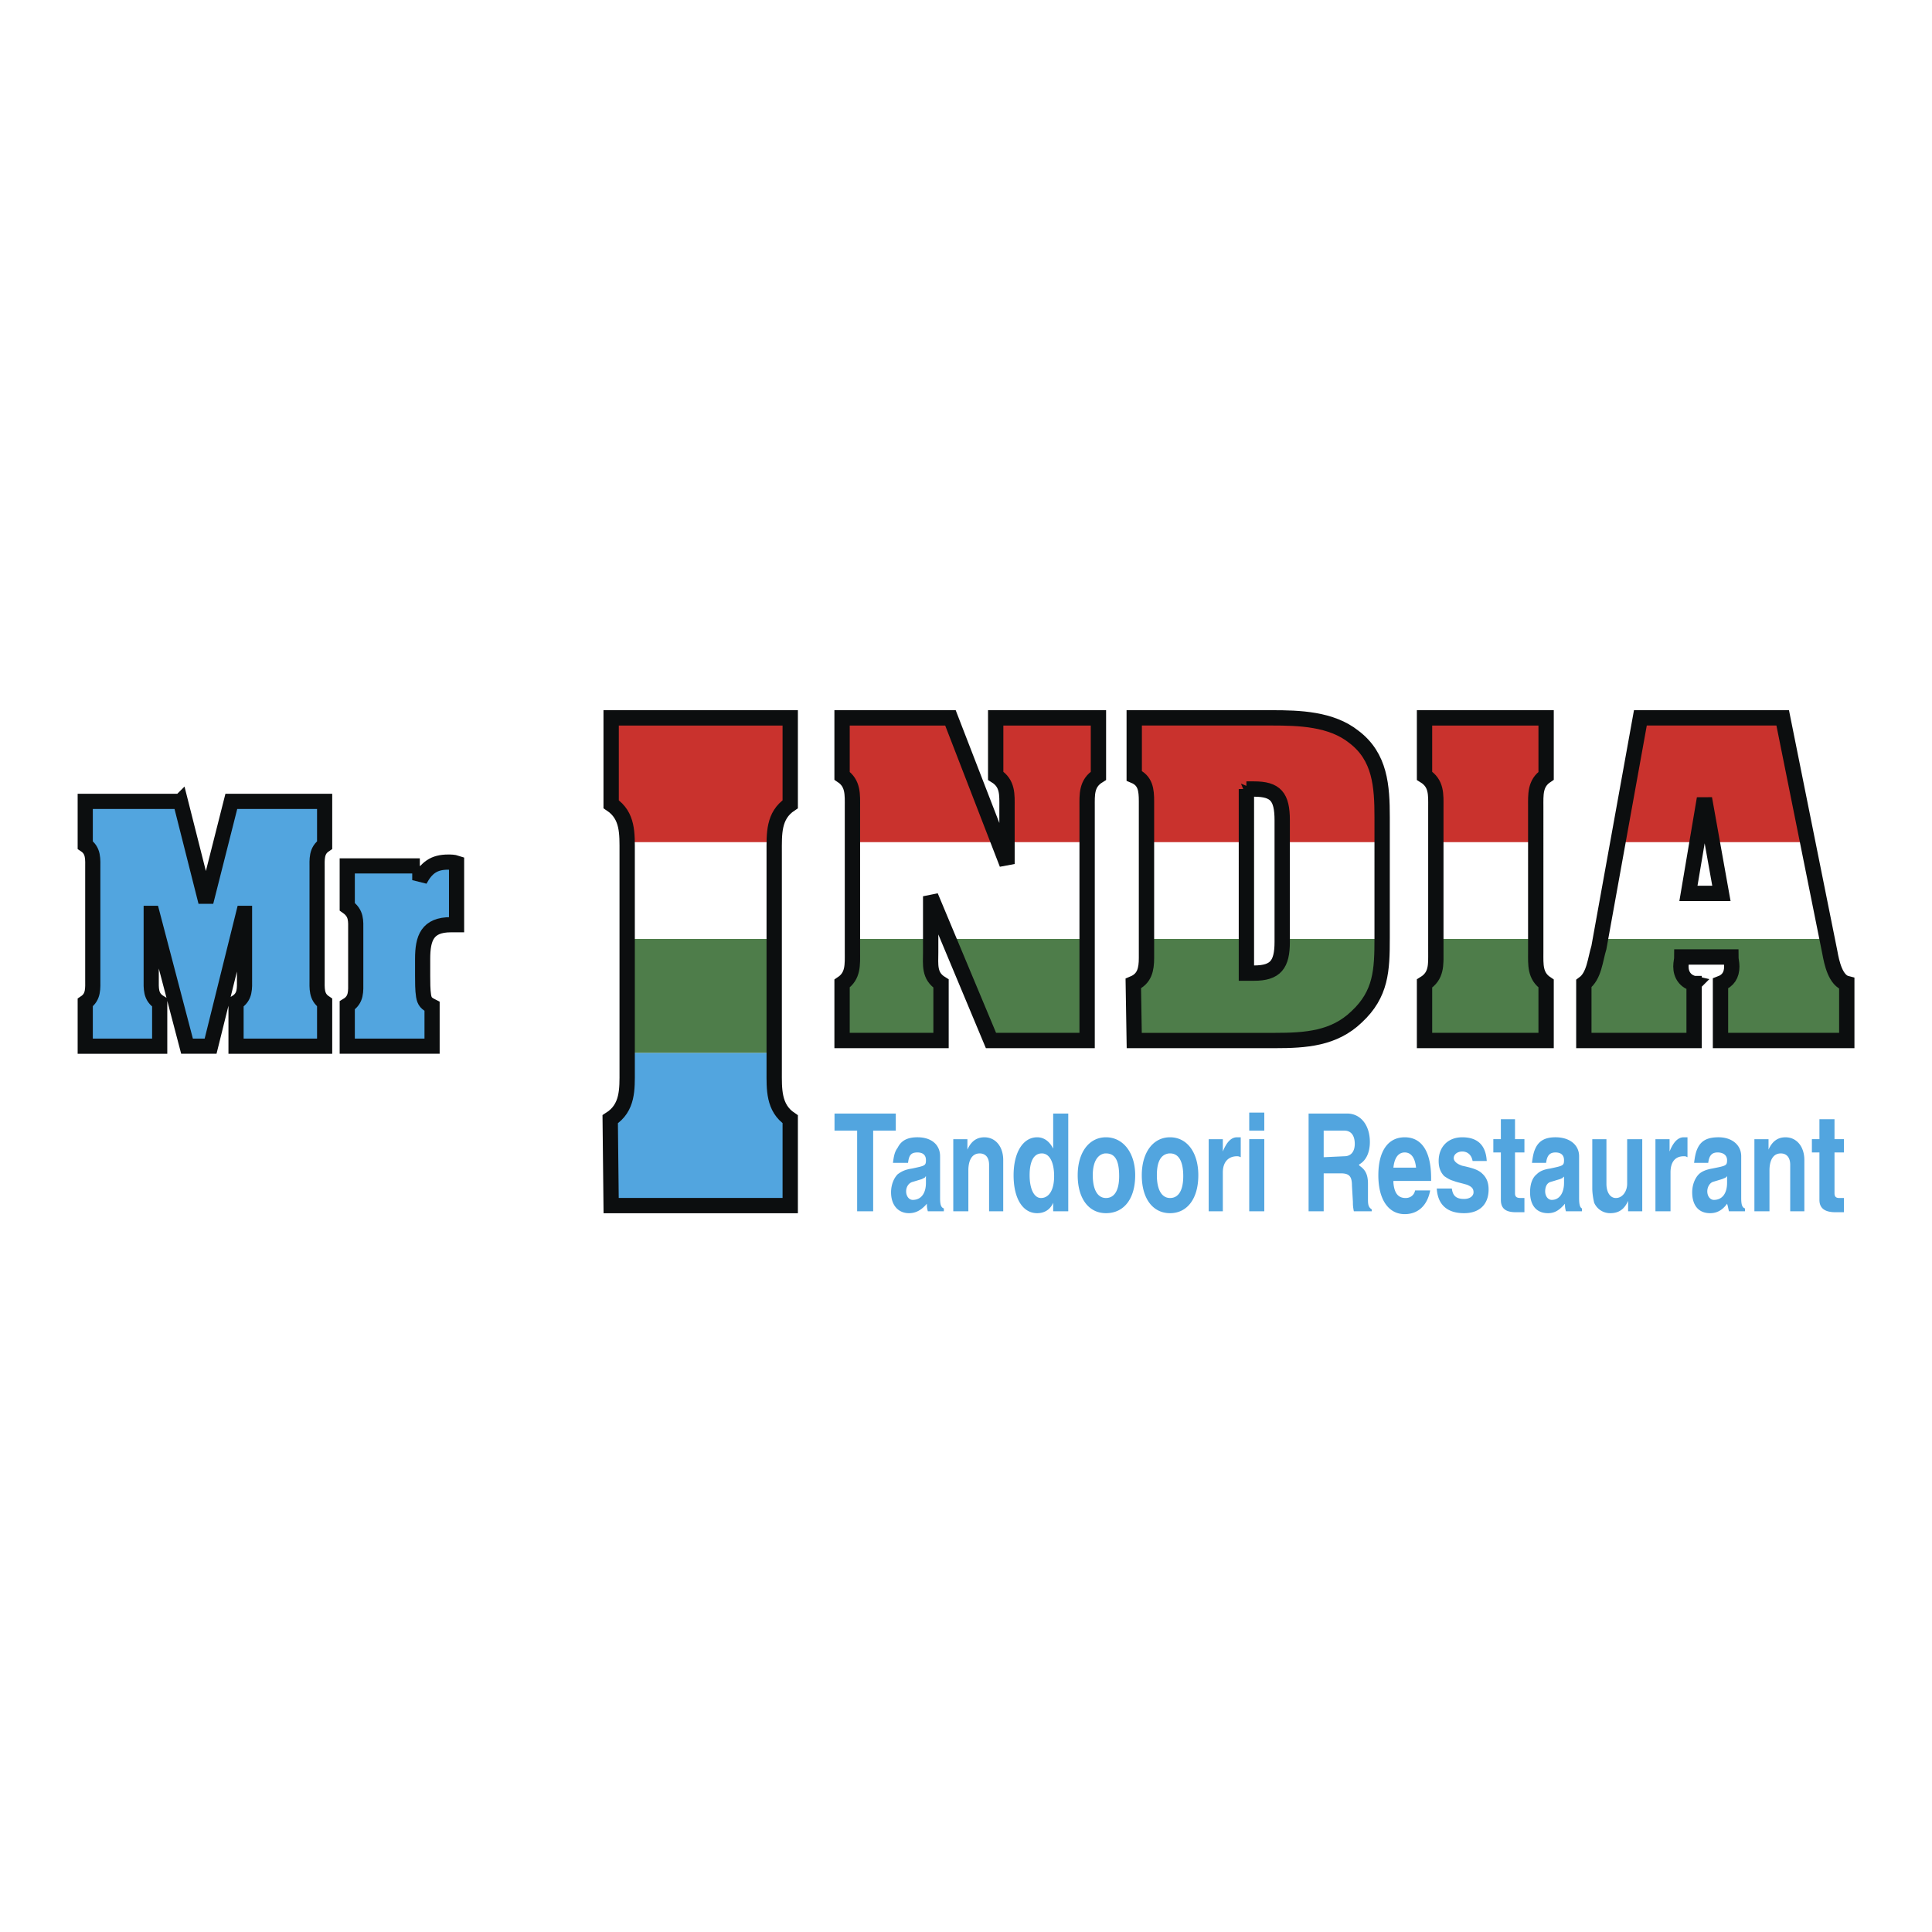
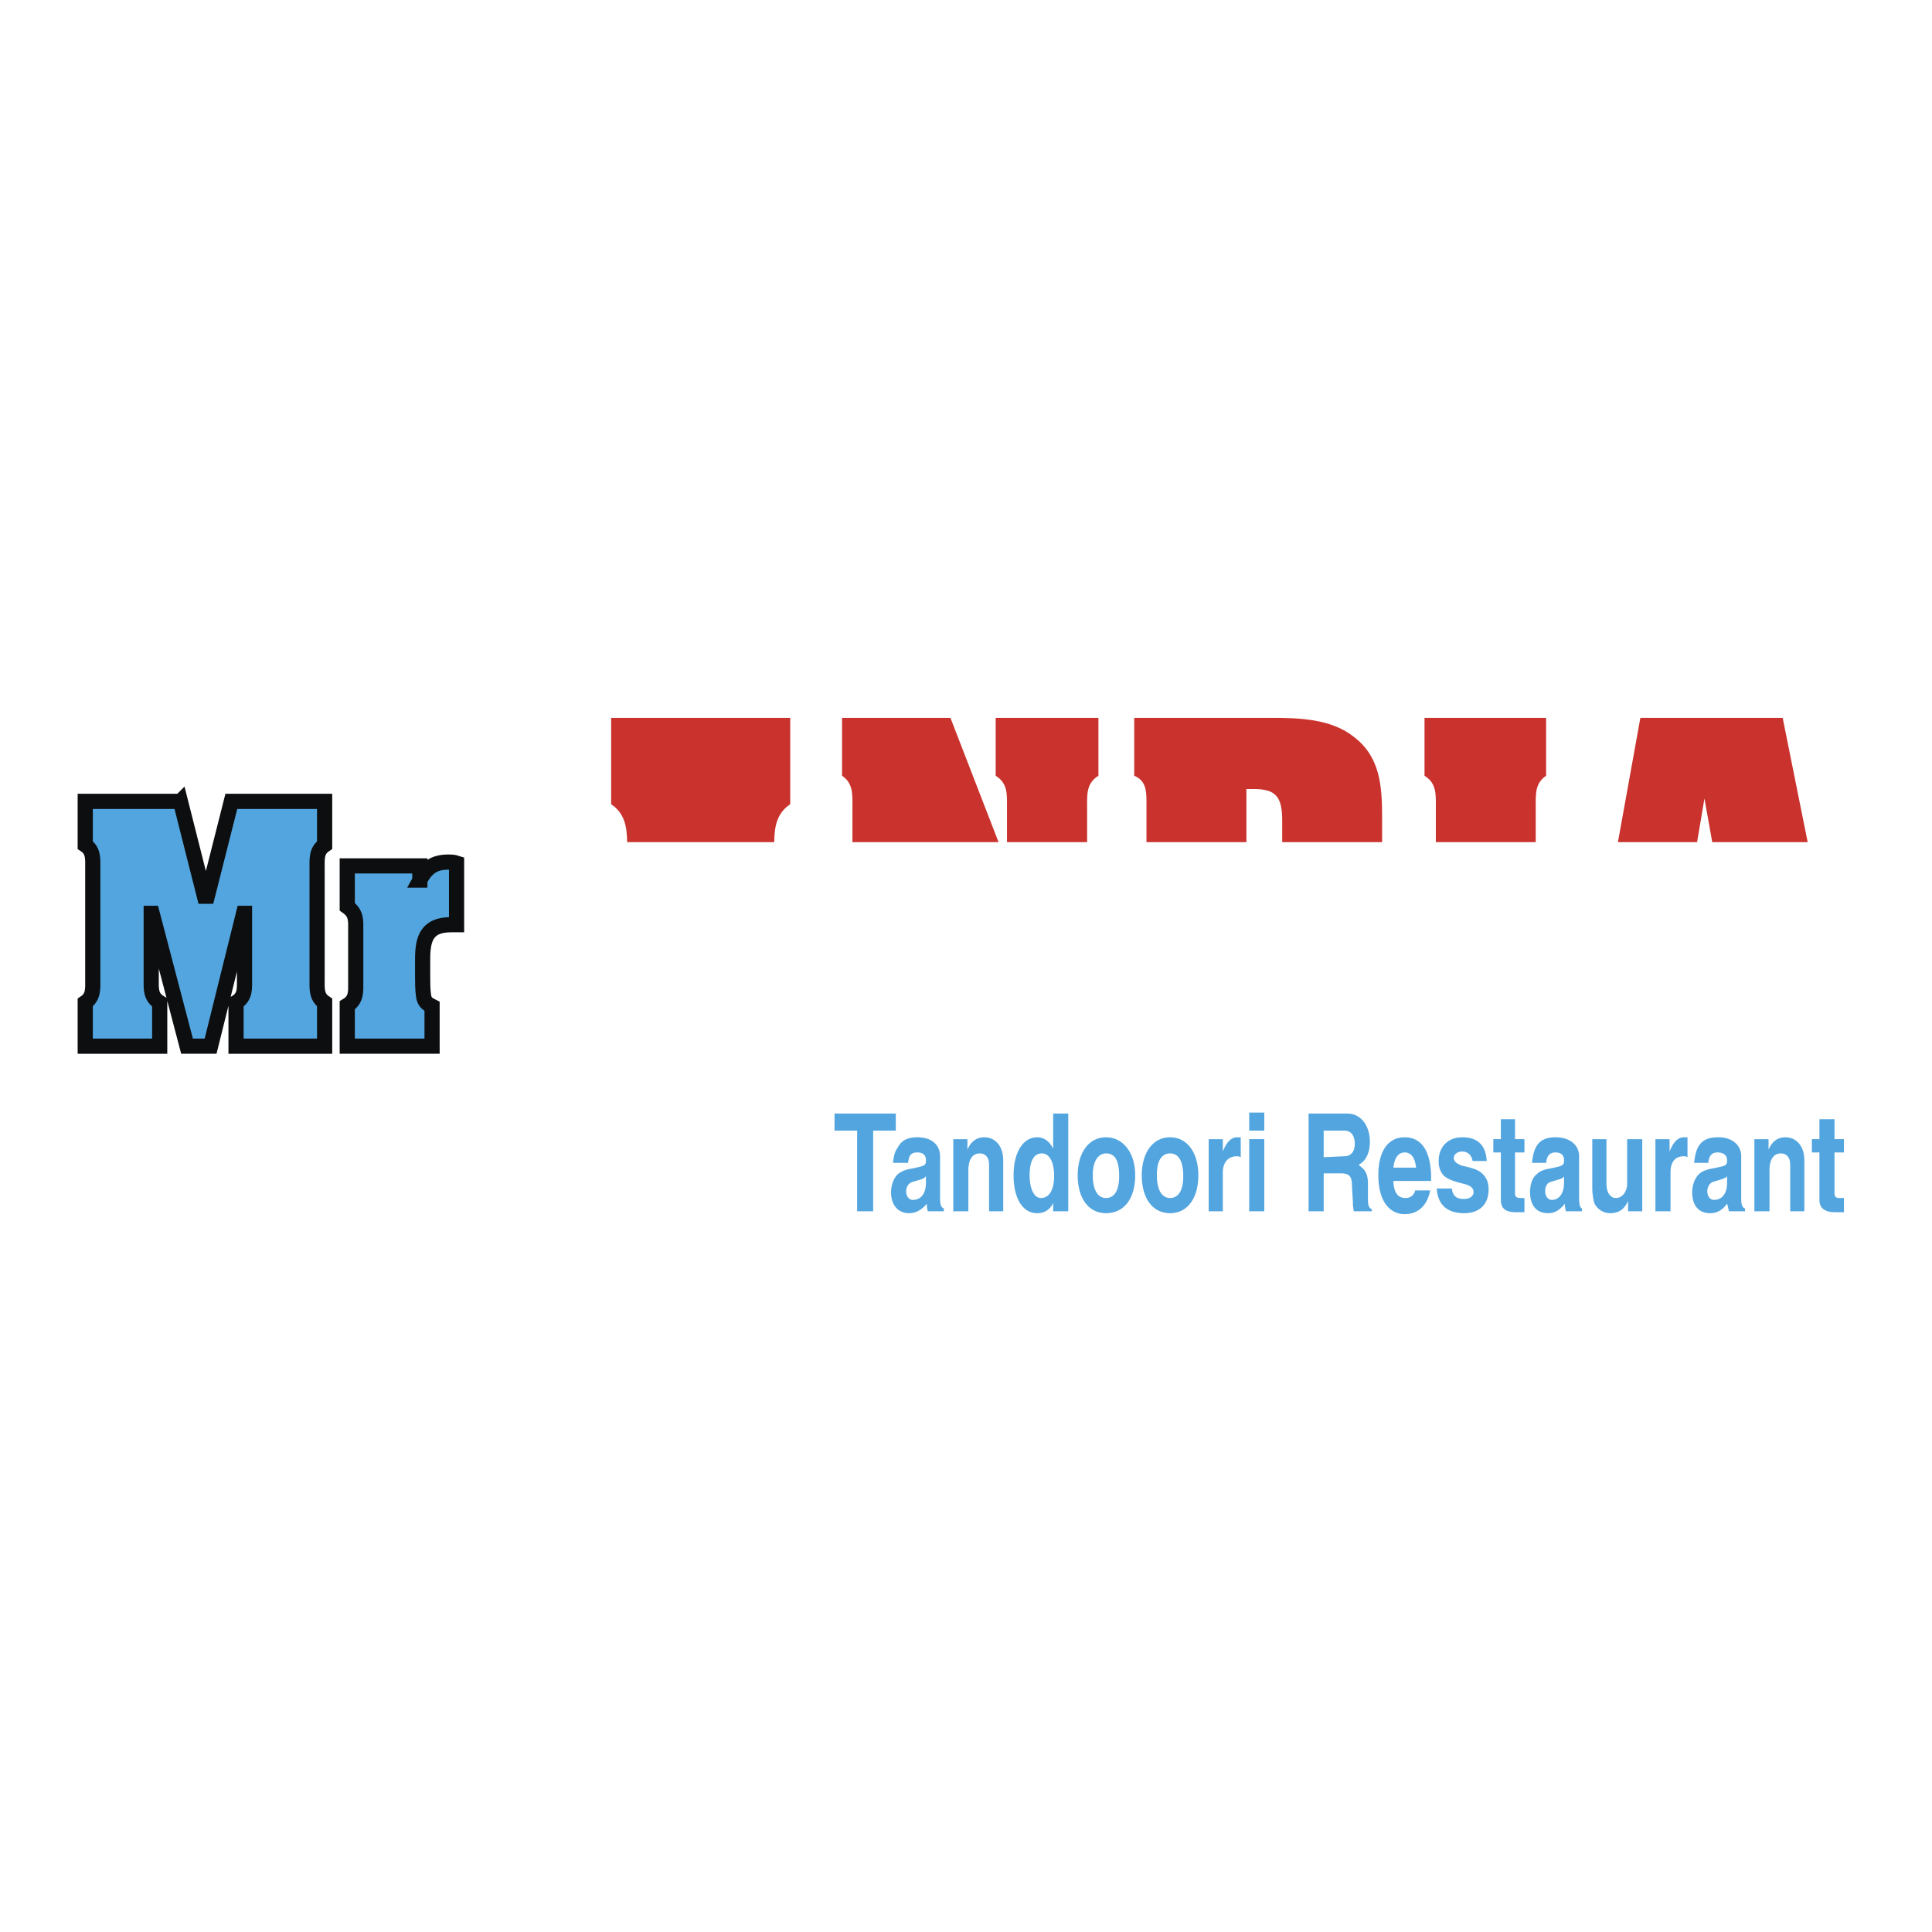
<svg xmlns="http://www.w3.org/2000/svg" width="2500" height="2500" viewBox="0 0 192.756 192.756">
  <path fill-rule="evenodd" clip-rule="evenodd" fill="#fff" d="M0 0h192.756v192.756H0V0z" />
-   <path d="M18.001 79.953H8.504v4.355c.847.568.752 1.42.752 2.367v10.982c0 .947.094 1.799-.752 2.367v4.354h7.429v-4.354c-.94-.568-.846-1.42-.846-2.367v-6.533h.094l3.479 13.253h2.351l3.291-13.253h.094v6.533c0 .947.094 1.799-.846 2.367v4.354h8.839v-4.354c-.846-.568-.752-1.42-.752-2.367V86.674c0-.946-.094-1.799.752-2.367v-4.355H23.08l-2.54 10.036-2.539-10.035zM41.886 86.39h-7.241v4.071c.94.663.847 1.42.847 2.367v5.112c0 .947.094 1.799-.847 2.367v4.07h8.463v-3.975c-.564-.285-.752-.475-.847-1.043-.094-.566-.094-1.42-.094-1.986v-1.705c0-2.083.47-3.408 2.821-3.408h.564v-6.154c-.282-.094-.564-.094-.847-.094-1.41 0-2.162.568-2.82 1.798v-1.42h.001z" fill-rule="evenodd" clip-rule="evenodd" fill="#52a5df" stroke="#0c0e0f" stroke-width="1.514" stroke-miterlimit="2.613" />
+   <path d="M18.001 79.953H8.504v4.355c.847.568.752 1.42.752 2.367v10.982c0 .947.094 1.799-.752 2.367v4.354h7.429v-4.354c-.94-.568-.846-1.42-.846-2.367v-6.533h.094l3.479 13.253h2.351l3.291-13.253h.094v6.533c0 .947.094 1.799-.846 2.367v4.354h8.839v-4.354c-.846-.568-.752-1.42-.752-2.367V86.674c0-.946-.094-1.799.752-2.367v-4.355H23.08l-2.54 10.036-2.539-10.035zM41.886 86.39h-7.241v4.071c.94.663.847 1.42.847 2.367v5.112c0 .947.094 1.799-.847 2.367v4.07h8.463v-3.975c-.564-.285-.752-.475-.847-1.043-.094-.566-.094-1.42-.094-1.986v-1.705c0-2.083.47-3.408 2.821-3.408h.564v-6.154c-.282-.094-.564-.094-.847-.094-1.41 0-2.162.568-2.82 1.798h.001z" fill-rule="evenodd" clip-rule="evenodd" fill="#52a5df" stroke="#0c0e0f" stroke-width="1.514" stroke-miterlimit="2.613" />
  <path d="M180.352 84.023h-9.52l-.779-4.355-.734 4.355h-7.898l2.238-12.402h14.199l2.494 12.402zm-27.131 0h-9.967v-3.502c0-1.231.094-2.367-1.129-3.124v-5.775h12.131v5.775c-1.129.757-1.035 1.893-1.035 3.124v3.502zm-15.326 0h-9.969v-2.177c0-2.367-.658-3.124-2.82-3.124h-.752v5.301h-9.969v-4.071c0-1.136-.094-2.083-1.223-2.556v-5.775h13.73c2.727 0 5.924.095 8.18 1.894 2.633 1.988 2.822 4.923 2.822 8.047v2.461h.001zm-29.434 0h-7.992v-3.502c0-1.231.094-2.367-1.129-3.124v-5.775h10.25v5.775c-1.223.757-1.129 1.893-1.129 3.124v3.502zm-8.834 0h-14.58v-3.502c0-1.231.094-2.367-1.035-3.124v-5.775h10.814l4.801 12.401zm-22.383 0H62.57c-.024-1.498-.217-2.862-1.596-3.787v-8.615h17.867v8.615c-1.379.926-1.573 2.29-1.597 3.787z" fill-rule="evenodd" clip-rule="evenodd" fill="#c9322d" />
-   <path d="M62.573 105.041h14.669v1.799c0 1.799-.094 3.691 1.599 4.828v8.615H60.974l-.094-8.615c1.787-1.137 1.693-3.029 1.693-4.828v-1.799z" fill-rule="evenodd" clip-rule="evenodd" fill="#52a5df" />
-   <path d="M62.573 93.68h14.669v11.361H62.573V93.68zm22.474 0h7.805v1.325c0 1.231-.188 2.368 1.034 3.124v5.682h-9.874v-5.682c1.128-.756 1.035-1.893 1.035-3.124V93.68zm9.586 0h13.828v10.13h-9.592l-4.236-10.13zm19.752 0h9.969v3.408h.752c2.162 0 2.82-.852 2.82-3.124v-.284h9.967c-.002 3.169-.117 5.513-2.537 7.763-2.258 2.178-5.078 2.367-8.182 2.367h-14.012l-.094-5.682c1.129-.473 1.316-1.42 1.316-2.556V93.68h.001zm28.869 0h9.967v1.325c0 1.231-.094 2.368 1.035 3.124v5.682h-12.131v-5.682c1.223-.756 1.129-1.893 1.129-3.124V93.68zm16.422 0h22.617l.266 1.325c.189 1.042.564 2.84 1.693 3.124v5.682h-12.6v-5.682c.752-.283 1.127-.852 1.127-1.703 0-.379-.094-.663-.094-.947h-4.889c0 .284-.094.568-.094.947 0 .852.469 1.514 1.316 1.703v5.682h-11.002v-5.682c1.033-.756 1.127-2.366 1.504-3.597l.156-.852z" fill-rule="evenodd" clip-rule="evenodd" fill="#4e7d4a" />
-   <path d="M169.02 98.129c-.848-.189-1.316-.852-1.316-1.703 0-.379.094-.663.094-.947h4.889c0 .284.094.568.094.947 0 .852-.375 1.42-1.127 1.703v5.682h12.6v-5.682c-1.129-.283-1.504-2.082-1.693-3.124l-4.701-23.384h-14.199l-4.137 22.91c-.377 1.231-.471 2.841-1.504 3.597v5.682h11.002v-5.681h-.002zm-.565-8.993l1.598-9.467 1.693 9.467h-3.291zm-25.201 5.869c0 1.231.094 2.368-1.129 3.124v5.682h12.131v-5.682c-1.129-.756-1.035-1.893-1.035-3.124V80.521c0-1.231-.094-2.367 1.035-3.124v-5.775h-12.131v5.775c1.223.757 1.129 1.893 1.129 3.124v14.484zm-18.9-16.283h.752c2.162 0 2.82.757 2.82 3.124v12.118c0 2.272-.658 3.124-2.82 3.124h-.752V78.722zm-11.192-7.1v5.775c1.129.473 1.223 1.42 1.223 2.556v15.621c0 1.136-.188 2.083-1.316 2.556l.094 5.682h14.012c3.104 0 5.924-.189 8.182-2.367 2.443-2.273 2.539-4.639 2.539-7.858V81.562c0-3.124-.189-6.059-2.822-8.047-2.256-1.799-5.453-1.894-8.18-1.894h-13.732v.001zm-18.336 0H84.013v5.775c1.128.757 1.035 1.893 1.035 3.124v14.484c0 1.231.094 2.368-1.035 3.124v5.682h9.874v-5.682c-1.223-.756-1.034-1.893-1.034-3.124V89.42l6.017 14.391h9.592v-23.29c0-1.231-.094-2.367 1.129-3.124v-5.775H99.34v5.775c1.223.757 1.129 1.893 1.129 3.124v5.68l-5.643-14.579zM62.573 106.84c0 1.799.094 3.691-1.693 4.828l.094 8.615h17.867v-8.615c-1.692-1.137-1.599-3.029-1.599-4.828V85.065c0-1.894-.094-3.692 1.599-4.828v-8.615H60.974v8.615c1.693 1.136 1.599 2.935 1.599 4.828v21.775z" fill="none" stroke="#0c0e0f" stroke-width="1.529" stroke-miterlimit="2.613" />
  <path fill-rule="evenodd" clip-rule="evenodd" fill="#52a5df" d="M83.26 111.1v1.703h2.257v8.047h1.599v-8.047h2.257V111.1H83.26zM94.168 120.566c-.282-.094-.376-.379-.376-1.041v-4.166c0-1.135-.846-1.893-2.256-1.893-.94 0-1.599.283-1.975 1.041-.282.379-.376.758-.47 1.514h1.505c.094-.756.282-1.041.94-1.041.563 0 .846.285.846.758 0 .568-.094.568-1.411.852-.658.096-1.034.285-1.411.568-.376.379-.658 1.041-.658 1.799 0 1.326.752 2.082 1.787 2.082.658 0 1.223-.283 1.787-.945 0 .283 0 .379.094.756h1.598v-.284zm-2.163-2.935c.094-.094.282-.094.282-.188l.094-.096v.662c0 1.041-.47 1.705-1.317 1.705-.376 0-.658-.379-.658-.852 0-.475.282-.854.658-.947l.941-.284zM100.092 120.85v-5.111c0-1.326-.752-2.271-1.881-2.271-.752 0-1.316.379-1.692 1.23v-1.041h-1.41v7.193h1.504v-4.07c0-1.041.376-1.703 1.129-1.703.562 0 .939.379.939 1.135v4.639h1.411v-.001zM105.076 111.1v3.502c-.377-.756-.939-1.135-1.6-1.135-1.41 0-2.35 1.514-2.35 3.787 0 2.365.939 3.785 2.35 3.785.754 0 1.318-.377 1.6-1.041v.852h1.504v-9.75h-1.504zm-1.129 3.976c.752 0 1.223.852 1.223 2.271 0 1.326-.471 2.178-1.316 2.178-.658 0-1.129-.852-1.129-2.271 0-1.326.377-2.178 1.222-2.178zM110.342 113.467c-1.691 0-2.82 1.514-2.82 3.787 0 2.365 1.129 3.785 2.82 3.785 1.787 0 2.916-1.42 2.916-3.785 0-2.274-1.223-3.787-2.916-3.787zm-.094 1.609h.094c.941 0 1.316.756 1.316 2.271 0 1.42-.471 2.178-1.316 2.178s-1.316-.852-1.316-2.271c-.001-1.326.47-2.084 1.222-2.178zM116.736 113.467c-1.693 0-2.82 1.514-2.82 3.787 0 2.365 1.127 3.785 2.82 3.785s2.82-1.42 2.82-3.785c.001-2.274-1.126-3.787-2.82-3.787zm-.093 1.609h.094c.846 0 1.316.756 1.316 2.271 0 1.42-.471 2.178-1.316 2.178s-1.316-.852-1.316-2.271c-.001-1.326.376-2.084 1.222-2.178zM123.789 113.467h-.377c-.564 0-1.033.473-1.41 1.42v-1.23h-1.41v7.193h1.41v-3.881c0-1.041.564-1.609 1.41-1.609.094 0 .189 0 .377.096v-1.989zM124.635 111.004v1.799h1.504v-1.799h-1.504zm0 2.652v7.193h1.504v-7.193h-1.504zM130.559 111.1v9.75h1.506v-3.785h1.691c.848 0 1.129.283 1.129 1.23l.094 1.609c0 .283 0 .473.094.945h1.787v-.188c-.281-.189-.377-.379-.377-.947v-1.609c0-.947-.281-1.42-.846-1.799 0 0 0-.096-.094-.096.752-.379 1.129-1.23 1.129-2.271 0-1.703-.941-2.84-2.258-2.84h-3.855v.001zm1.505 4.355v-2.652h2.068c.658 0 1.033.475 1.033 1.326 0 .758-.375 1.23-1.033 1.23l-2.068.096zM142.783 117.82v-.283c0-2.65-.939-4.07-2.633-4.07s-2.633 1.42-2.633 3.787c0 2.461 1.035 3.881 2.633 3.881 1.316 0 2.258-.852 2.539-2.367h-1.504c-.094.473-.471.758-.941.758-.752 0-1.129-.475-1.223-1.516v-.189h3.762v-.001zm-3.762-1.324c.094-.947.471-1.516 1.129-1.516s1.035.568 1.129 1.516h-2.258zM148.332 115.832c-.094-1.607-.941-2.365-2.445-2.365-1.41 0-2.352.945-2.352 2.365 0 .664.189 1.137.564 1.516.283.189.564.379.941.473.188.096.658.189 1.316.379.469.189.658.379.658.758s-.377.662-.941.662c-.752 0-1.127-.283-1.223-1.041h-1.504c.094 1.609 1.035 2.461 2.727 2.461 1.506 0 2.445-.852 2.445-2.365 0-.664-.188-1.137-.564-1.516-.375-.379-.752-.568-2.068-.852-.564-.189-.846-.475-.846-.758 0-.379.375-.662.846-.662.564 0 .939.379 1.035.945h1.411zM149.742 111.668v1.988h-.752v1.324h.752v4.734c0 .852.471 1.23 1.504 1.23h.846v-1.42h-.375c-.377 0-.564-.096-.564-.475v-4.07h.939v-1.324h-.939v-1.988h-1.411v.001zM157.828 120.566c-.188-.094-.281-.379-.281-1.041v-4.166c0-1.135-.941-1.893-2.352-1.893-.939 0-1.598.283-1.975 1.041-.188.379-.281.758-.375 1.514h1.41c.094-.756.375-1.041.939-1.041s.848.285.848.758c0 .568-.096.568-1.412.852-.658.096-1.033.285-1.316.568-.469.379-.658 1.041-.658 1.799 0 1.326.658 2.082 1.787 2.082.658 0 1.129-.283 1.693-.945 0 .283 0 .379.094.756h1.598v-.284zm-2.162-2.935c.188-.094.281-.094.281-.188.096 0 .096-.096.096-.096v.662c0 1.041-.471 1.705-1.223 1.705-.377 0-.658-.379-.658-.852 0-.475.188-.854.564-.947l.94-.284zM158.863 113.656V118.578c0 .473.094 1.041.188 1.42a1.737 1.737 0 0 0 1.6 1.041c.846 0 1.41-.377 1.785-1.23v1.041h1.412v-7.193h-1.506v4.45c0 .758-.469 1.42-1.127 1.42-.564 0-.941-.568-.941-1.42v-4.449h-1.411v-.002zM168.361 113.467h-.377c-.564 0-1.035.473-1.41 1.42v-1.23h-1.41v7.193h1.504v-3.881c0-1.041.471-1.609 1.316-1.609.188 0 .188 0 .377.096v-1.989zM174.096 120.566c-.281-.094-.375-.379-.375-1.041v-4.166c0-1.135-.941-1.893-2.258-1.893-1.033 0-1.691.283-2.068 1.041-.188.379-.281.758-.375 1.514h1.41c.094-.756.375-1.041.939-1.041s.941.285.941.758c0 .568-.094.568-1.506.852-.562.096-1.033.285-1.316.568-.375.379-.658 1.041-.658 1.799 0 1.326.658 2.082 1.787 2.082.658 0 1.223-.283 1.693-.945.094.283.094.379.188.756h1.598v-.284zm-2.256-2.935c.188-.094.281-.094.377-.188l.094-.096v.662c0 1.041-.471 1.705-1.316 1.705-.377 0-.658-.379-.658-.852 0-.475.281-.854.564-.947l.939-.284zM180.021 120.85v-5.111c0-1.326-.754-2.271-1.881-2.271-.752 0-1.316.379-1.693 1.23v-1.041h-1.41v7.193h1.504v-4.07c0-1.041.377-1.703 1.129-1.703.564 0 .939.379.939 1.135v4.639h1.412v-.001zM181.525 111.668v1.988h-.752v1.324h.752v4.734c0 .852.564 1.23 1.598 1.23h.848v-1.42h-.471c-.283 0-.471-.096-.471-.475v-4.07h.941v-1.324h-.941v-1.988h-1.504v.001z" />
</svg>